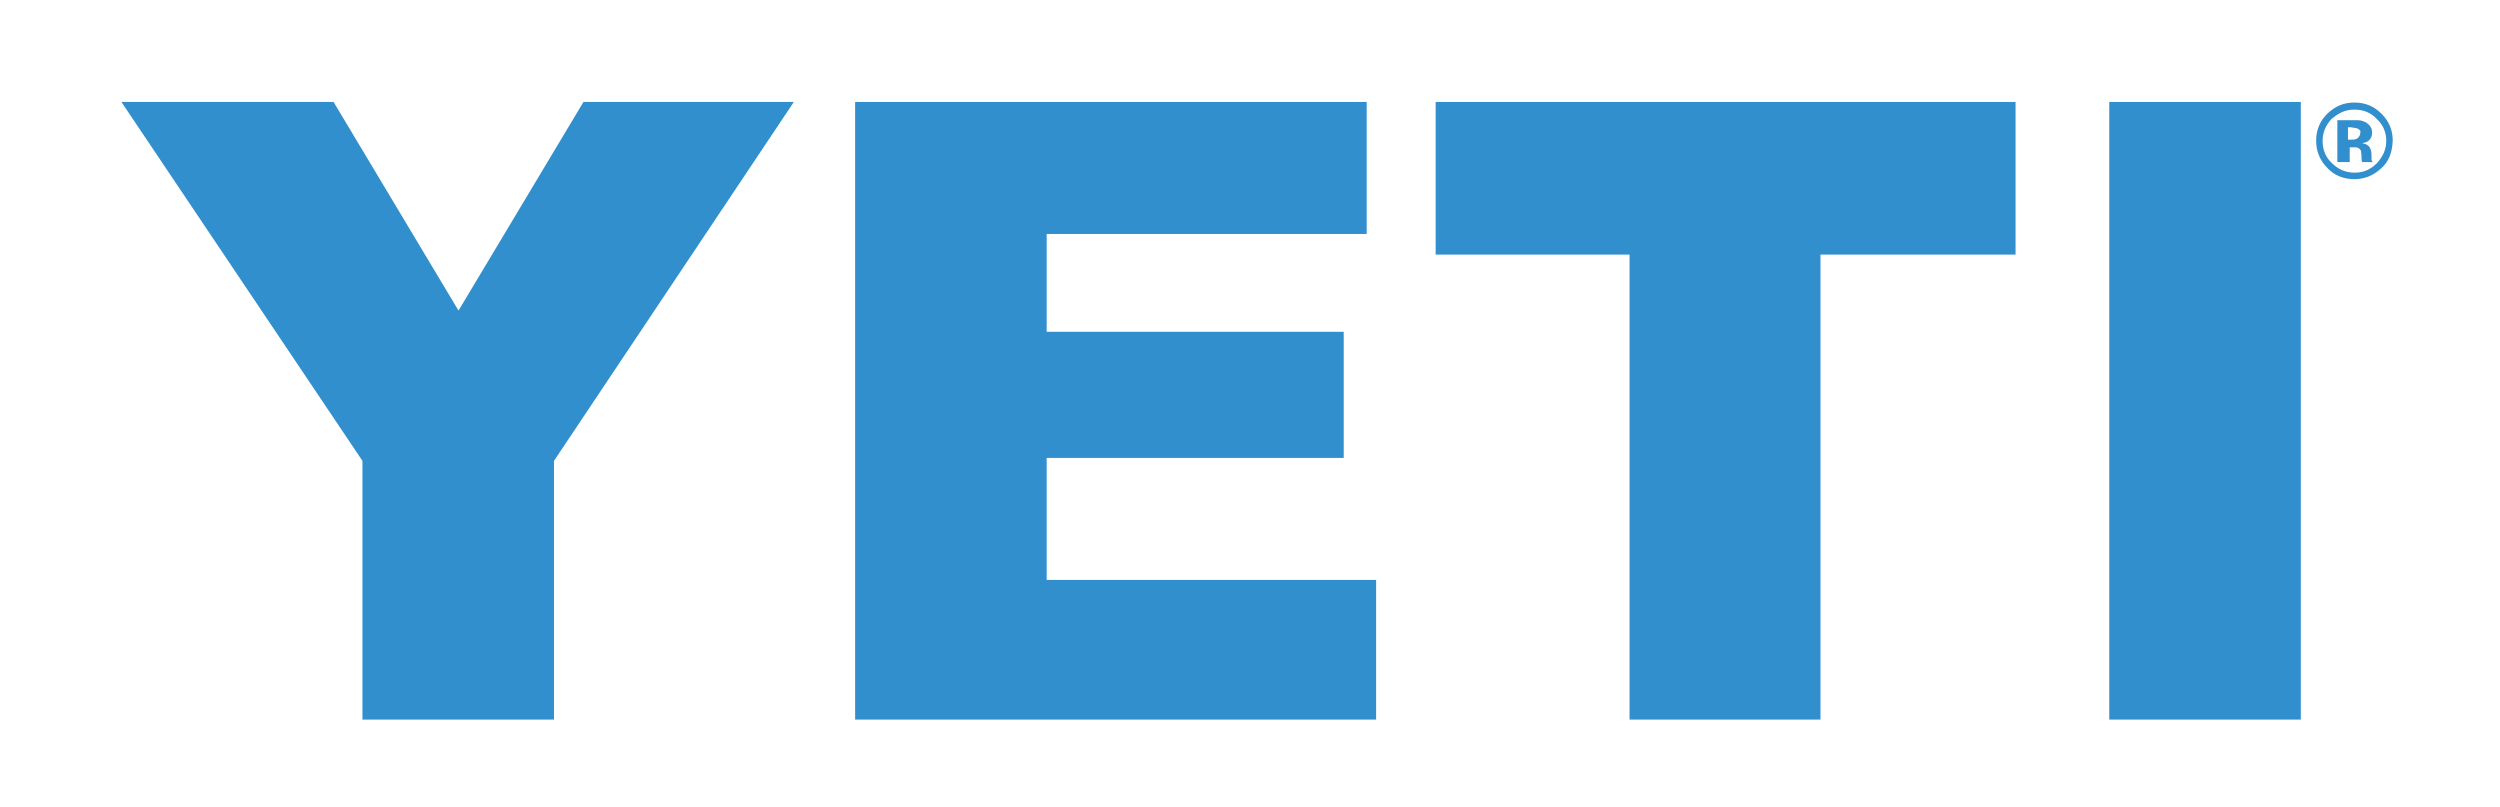
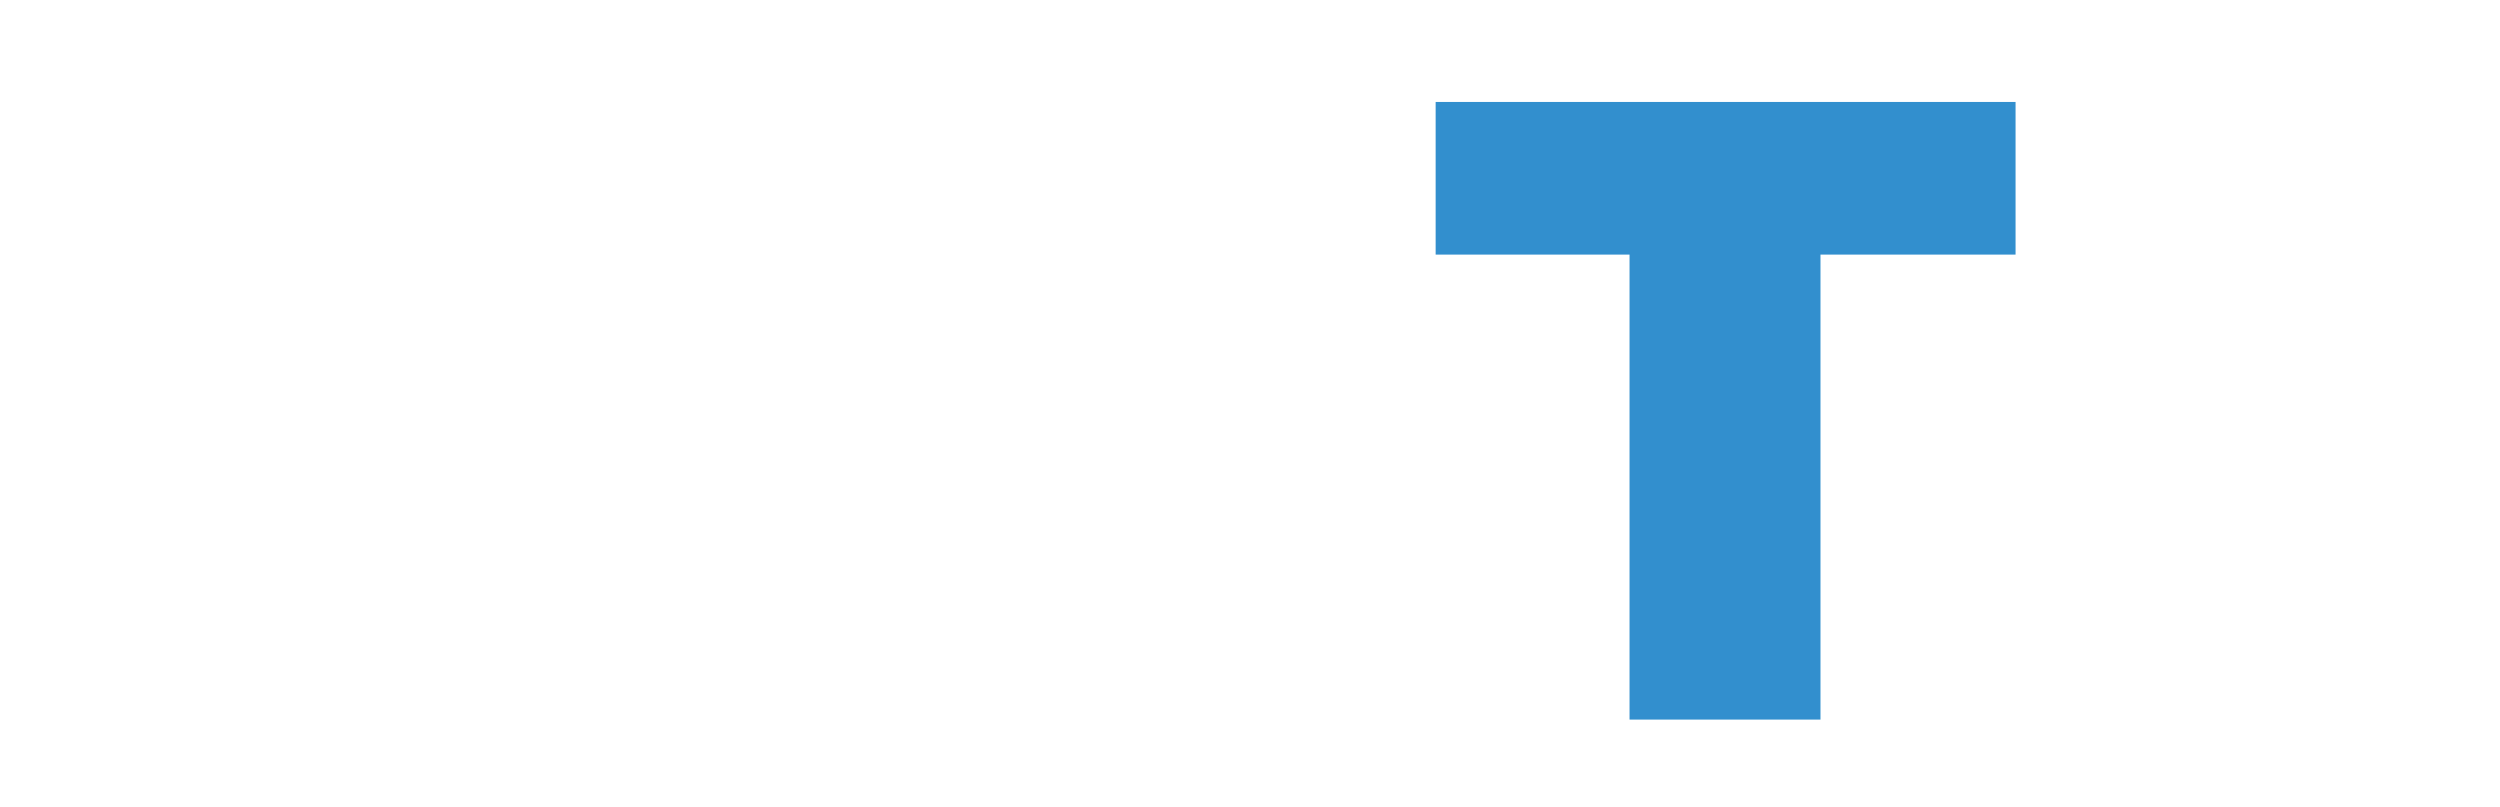
<svg xmlns="http://www.w3.org/2000/svg" version="1.1" id="Layer_1" x="0px" y="0px" viewBox="0 0 424.2 137" style="enable-background:new 0 0 424.2 137;" xml:space="preserve">
  <style type="text/css">
	.st0{fill:#328FCE;}
</style>
  <g>
-     <polygon class="st0" points="20.6,17.3 56.6,17.3 77.8,52.7 99,17.3 134.7,17.3 94,78.2 94,122.1 61.5,122.1 61.5,78.2  " />
-     <polygon class="st0" points="145.1,17.3 231.9,17.3 231.9,39.7 177.6,39.7 177.6,56.3 228,56.3 228,77.7 177.6,77.7 177.6,98.4    233.5,98.4 233.5,122.1 145.1,122.1  " />
    <polygon class="st0" points="243.6,17.3 342,17.3 342,43.2 308.9,43.2 308.9,122.1 276.5,122.1 276.5,43.2 243.6,43.2  " />
-     <polygon class="st0" points="357.9,17.3 390.4,17.3 390.4,122.1 357.9,122.1  " />
-     <path class="st0" d="M395.6,20.2c-1,1.1-1.5,2.3-1.5,3.7c0,1.5,0.5,2.8,1.6,3.8c1,1,2.3,1.6,3.8,1.6s2.7-0.5,3.8-1.6   c1-1.1,1.6-2.3,1.6-3.8c0-1.4-0.5-2.7-1.6-3.7c-1-1.1-2.3-1.6-3.8-1.6C397.9,18.6,396.8,19.2,395.6,20.2L395.6,20.2z M404,28.6   c-1.3,1.2-2.8,1.8-4.5,1.8c-1.8,0-3.4-0.6-4.6-1.9c-1.2-1.2-1.9-2.8-1.9-4.6c0-1.9,0.7-3.5,2-4.7s2.7-1.8,4.5-1.8s3.3,0.6,4.6,1.9   c1.3,1.3,1.9,2.8,1.9,4.6C405.9,25.8,405.4,27.4,404,28.6L404,28.6z M400,21.8c-0.3-0.1-0.6-0.1-1.1-0.2h-0.5v2.1h0.7   c0.4,0,0.8-0.1,1-0.3s0.4-0.5,0.4-0.9C400.6,22.2,400.4,22,400,21.8L400,21.8z M396.6,27.6v-7.2c0.4,0,1.1,0,2,0s1.4,0,1.5,0   c0.6,0,1,0.2,1.4,0.4c0.6,0.4,1,0.9,1,1.7c0,0.6-0.2,1-0.5,1.3s-0.7,0.4-1.2,0.5c0.5,0.1,0.8,0.2,1,0.4c0.4,0.3,0.6,0.9,0.6,1.6   v0.6c0,0.1,0,0.1,0,0.2c0,0.1,0,0.1,0.1,0.2l0.1,0.2h-1.8c-0.1-0.2-0.1-0.6-0.1-1s-0.1-0.7-0.1-0.9c-0.1-0.3-0.3-0.4-0.5-0.5   c-0.1-0.1-0.4-0.1-0.6-0.1h-0.4h-0.4v2.5h-2.1V27.6z" />
  </g>
</svg>